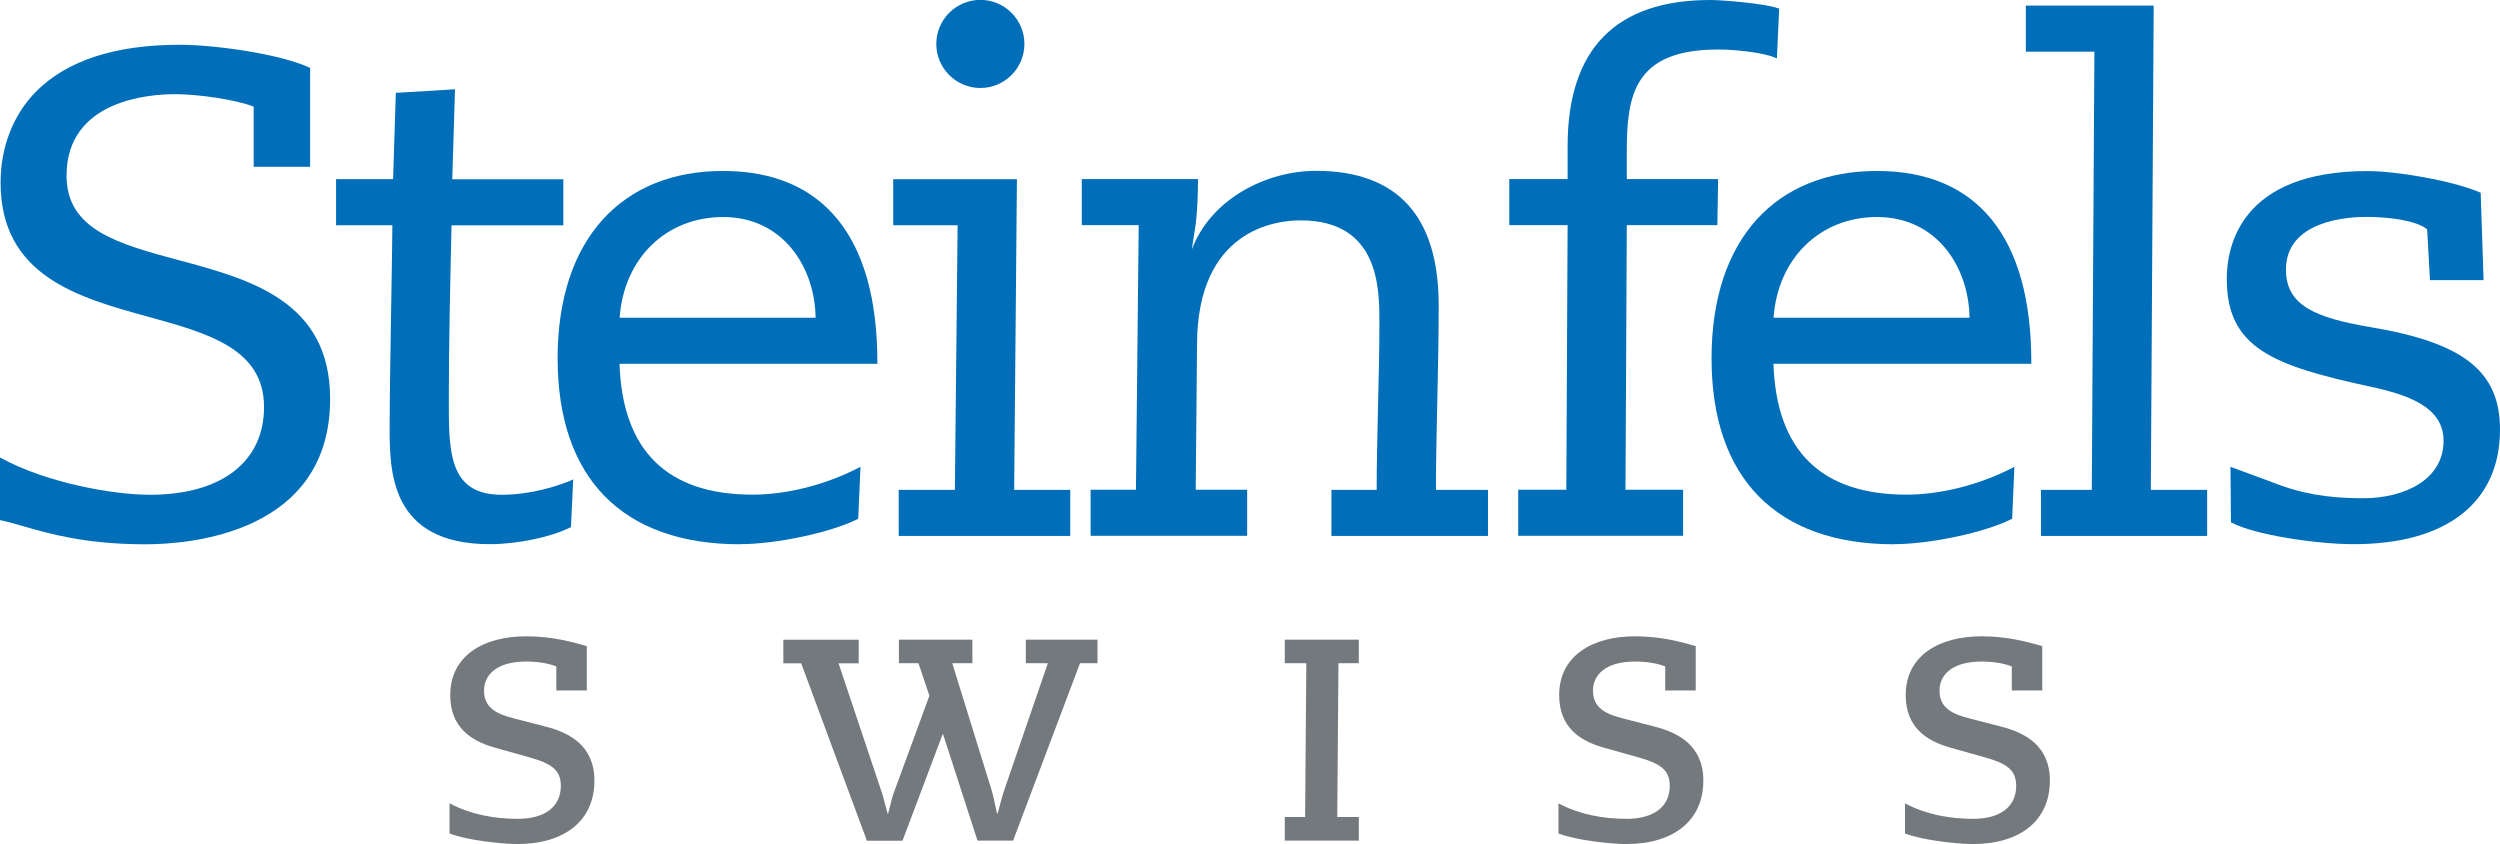
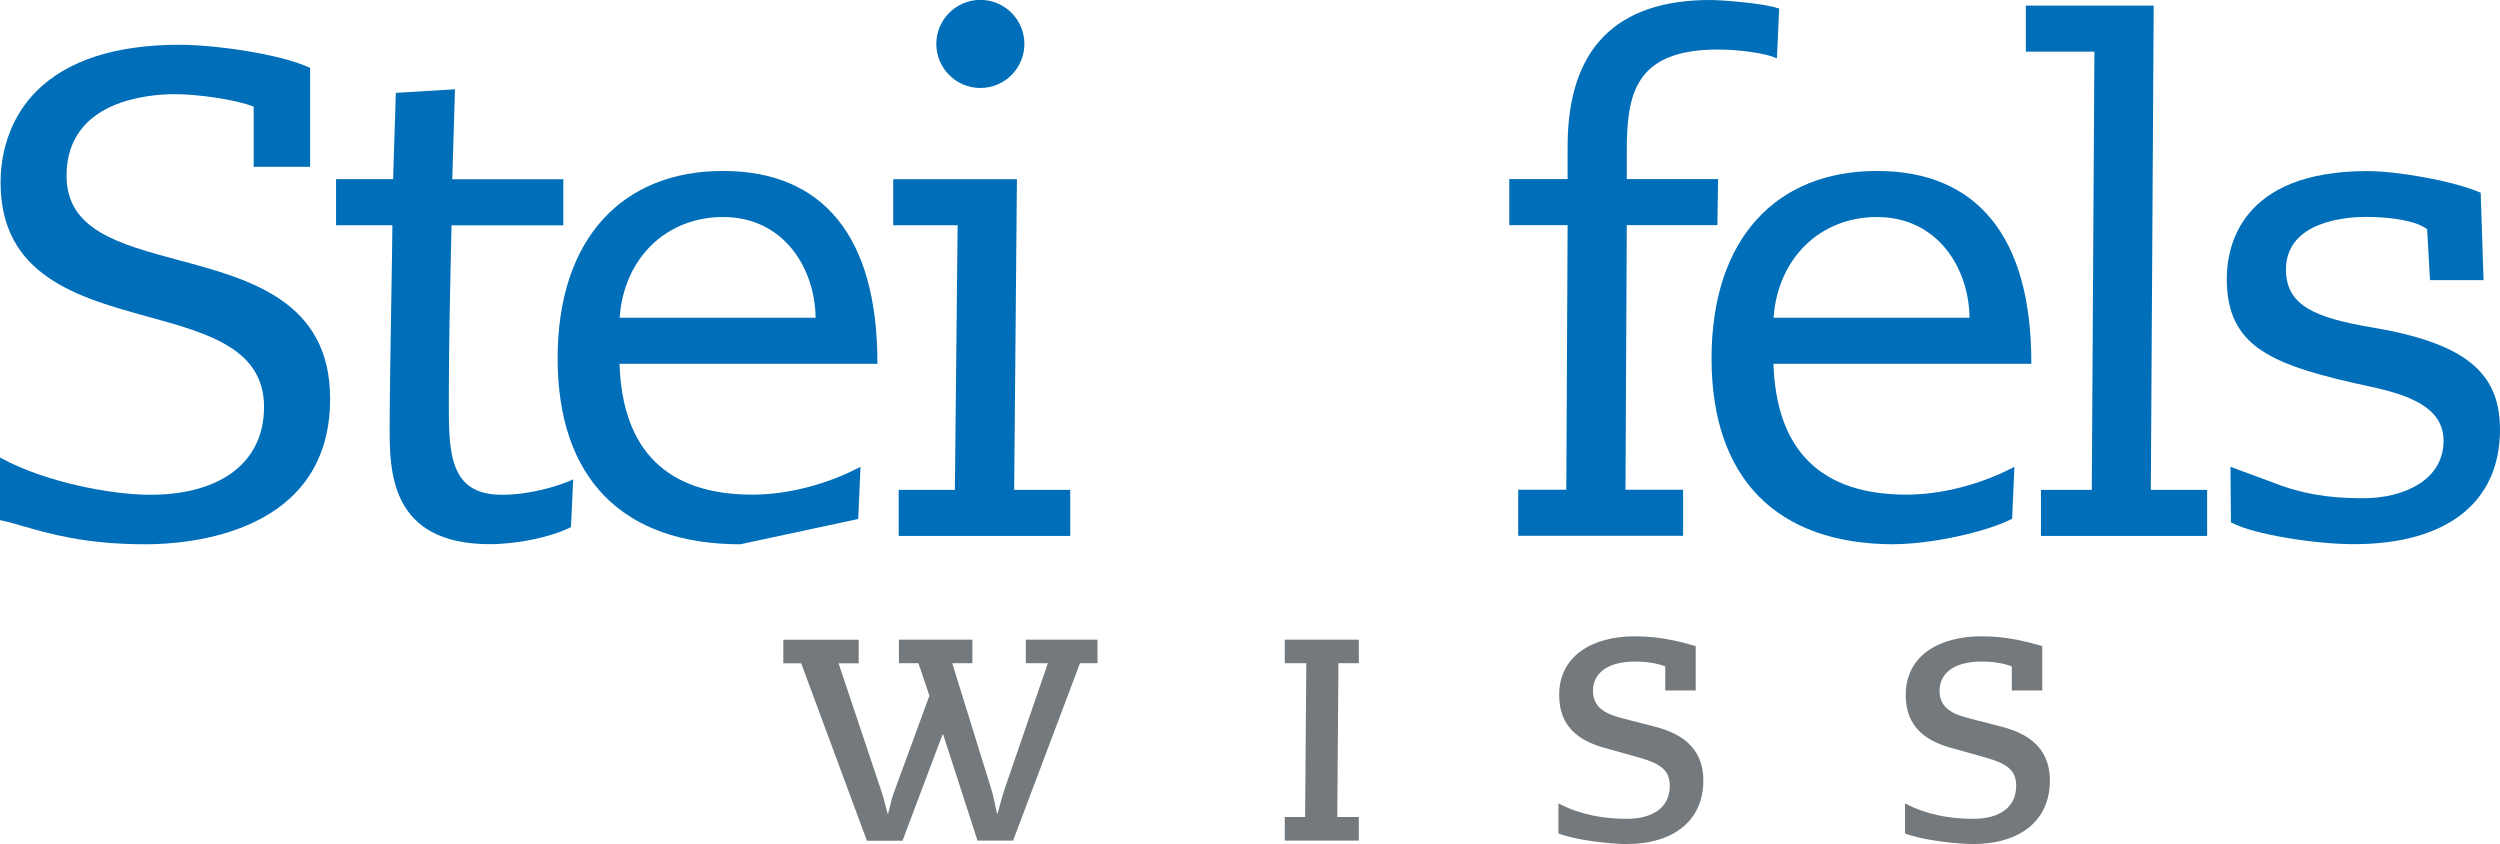
<svg xmlns="http://www.w3.org/2000/svg" id="Ebene_2" viewBox="0 0 210 70.92">
  <defs>
    <style>.cls-1{fill:#73797c;}.cls-2{fill:#006eb8;}</style>
  </defs>
  <g id="logo">
    <g>
      <g>
        <path class="cls-2" d="M15.04,21.86c-5.07-1.36-9.45-2.54-9.45-7.1,0-6.36,6.96-6.85,9.1-6.85,1.92,0,5.12,.45,6.62,1.05v5.05h4.74V5.7l-.07-.03c-2.61-1.19-8.1-1.91-10.88-1.91-5.43,0-9.49,1.33-12.07,3.93C1.1,9.64,.05,12.36,.05,15.34,.05,23.2,6.62,25,12.42,26.6c5.02,1.38,9.76,2.68,9.76,7.59,0,4.57-3.53,7.33-9.45,7.37h-.11c-3.32,0-8.81-1.07-12.45-3.04l-.18-.1v5.27l.1,.02c.53,.11,1.13,.28,1.82,.48,2.22,.64,5.26,1.53,10.31,1.53,3.64,0,15.51-.88,15.51-12.22,0-8.22-6.74-10.04-12.69-11.64Z" />
        <path class="cls-2" d="M47.96,40.36c-1.1,.45-3.31,1.2-5.83,1.2-4.43,0-4.43-3.63-4.43-7.83,0-4.97,.12-9.97,.23-14.8h9.39v-3.87h-9.33l.23-7.56-4.97,.3-.23,7.25h-4.79v3.87h4.73c-.01,1.33-.04,3.09-.07,4.99-.07,4.42-.16,9.45-.16,11.94,0,3.69,0,9.86,8.42,9.86,2.29,0,5.12-.59,6.74-1.4l.07-.03,.19-4.01-.18,.07Z" />
-         <path class="cls-2" d="M62.18,45.72c-9.89,0-15.34-5.55-15.34-15.62s5.45-15.74,13.89-15.74,12.97,5.56,12.97,16.08v.12h-21.66c.24,7.3,4.01,10.99,11.17,10.99,2.87,0,6.1-.81,8.88-2.24l.19-.1-.19,4.37-.07,.03c-2.22,1.12-6.82,2.1-9.85,2.1Zm-10.13-19.03h16.46c-.05-4.22-2.72-8.46-7.77-8.46-4.79,0-8.34,3.47-8.69,8.46Z" />
+         <path class="cls-2" d="M62.18,45.72c-9.89,0-15.34-5.55-15.34-15.62s5.45-15.74,13.89-15.74,12.97,5.56,12.97,16.08v.12h-21.66c.24,7.3,4.01,10.99,11.17,10.99,2.87,0,6.1-.81,8.88-2.24l.19-.1-.19,4.37-.07,.03Zm-10.13-19.03h16.46c-.05-4.22-2.72-8.46-7.77-8.46-4.79,0-8.34,3.47-8.69,8.46Z" />
        <g>
          <polygon class="cls-2" points="85.19 41.15 85.42 15.17 85.42 15.05 75.03 15.05 75.03 18.92 80.44 18.92 80.21 41.15 75.49 41.15 75.49 45.02 89.9 45.02 89.9 41.15 85.19 41.15" />
          <path class="cls-2" d="M82.35,7.39c2.04,0,3.7-1.66,3.7-3.7s-1.66-3.7-3.7-3.7-3.7,1.66-3.7,3.7c0,2.04,1.66,3.7,3.7,3.7Z" />
        </g>
-         <path class="cls-2" d="M120.62,41.15c0-2.22,.05-4.7,.11-7.32,.06-2.74,.12-5.58,.12-8.18,0-7.5-3.47-11.3-10.32-11.3-4.05,0-8.78,2.27-10.42,6.61l.34-2.21c.11-.8,.18-2.42,.18-3.59v-.12h-9.76v3.87h4.78l-.23,22.23h-3.81v3.87h13.15v-3.87h-4.32l.11-12.15c0-9.73,6.65-10.48,8.7-10.48,6.62,0,6.62,5.76,6.62,8.52,0,2.42-.06,4.87-.12,7.25-.05,2.27-.11,4.62-.11,6.87h-3.8v3.87h13.15v-3.87h-4.38Z" />
        <path class="cls-2" d="M149.36,.7c-1.07-.41-4.72-.7-5.69-.7-7.96,0-11.99,4.13-11.99,12.28v2.76h-4.9v3.87h4.9l-.11,22.23h-4.04v3.87h13.85v-3.87h-4.84l.11-22.23h7.61l.06-3.87h-7.67v-2.3c0-4.7,.58-8.58,7.66-8.58,1.76,0,3.95,.31,4.79,.68l.16,.07,.19-4.19-.09-.04Z" />
        <path class="cls-2" d="M159.11,45.72c-9.89,0-15.34-5.55-15.34-15.62s5.45-15.74,13.89-15.74,12.97,5.56,12.97,16.08v.12h-21.66c.24,7.3,4.01,10.99,11.17,10.99,2.87,0,6.1-.81,8.88-2.24l.19-.1-.19,4.37-.07,.03c-2.22,1.12-6.82,2.1-9.85,2.1Zm-10.13-19.03h16.46c-.05-4.22-2.72-8.46-7.77-8.46-4.79,0-8.34,3.47-8.69,8.46Z" />
        <polygon class="cls-2" points="180.67 41.15 180.91 .47 170.17 .47 170.17 4.34 175.93 4.34 175.71 41.15 171.44 41.15 171.44 45.02 185.4 45.02 185.4 41.15 180.67 41.15" />
        <path class="cls-2" d="M199.18,27.49c-4.65-.79-7.16-1.8-7.16-4.84,0-4.11,5.16-4.43,6.73-4.43,1.86,0,4.16,.27,5.13,1.04l.24,4.27h4.5l-.24-7.27v-.07l-.07-.03c-2.38-1.01-7.03-1.79-9.44-1.79-10.67,0-11.82,6.33-11.82,9.05,0,5.8,3.85,7.28,12.02,9.05,3.22,.69,6.19,1.72,6.19,4.55,0,3.34-3.39,4.83-6.73,4.83-1.92,0-4.24-.13-6.82-1.03l-4.35-1.61,.04,4.67,.07,.03c1.91,1.01,7.08,1.8,10.25,1.8,7.81,0,12.28-3.51,12.28-9.63,0-4.87-3.03-7.28-10.82-8.59Z" />
      </g>
      <g>
-         <path class="cls-1" d="M37.79,67.49c1.73,.92,3.72,1.3,5.76,1.29,2.15-.01,3.56-.96,3.56-2.77,0-1.35-.82-1.88-2.63-2.39l-2.99-.84c-1.93-.56-3.67-1.69-3.67-4.39,0-3.33,2.82-4.94,6.36-4.94,2.19,0,3.83,.46,5.11,.82v3.73h-2.56v-2.02c-.36-.15-1.23-.41-2.53-.41-2.5,0-3.54,1.13-3.54,2.44,0,1.47,1.08,1.98,2.6,2.36l2.6,.67c1.93,.5,4.07,1.56,4.07,4.53,0,3.35-2.48,5.33-6.48,5.33-1.23,0-4.22-.31-5.69-.89v-2.53Z" />
        <path class="cls-1" d="M130.93,67.49c1.73,.92,3.72,1.3,5.76,1.29,2.15-.01,3.57-.96,3.57-2.77,0-1.35-.82-1.88-2.63-2.39l-2.99-.84c-1.93-.56-3.67-1.69-3.67-4.39,0-3.33,2.82-4.94,6.36-4.94,2.19,0,3.83,.46,5.11,.82v3.73h-2.56v-2.02c-.36-.15-1.23-.41-2.53-.41-2.5,0-3.54,1.13-3.54,2.44,0,1.47,1.08,1.98,2.6,2.36l2.6,.67c1.93,.5,4.07,1.56,4.07,4.53,0,3.35-2.48,5.33-6.48,5.33-1.23,0-4.22-.31-5.69-.89v-2.53Z" />
        <path class="cls-1" d="M160.04,67.49c1.73,.92,3.72,1.3,5.76,1.29,2.15-.01,3.56-.96,3.56-2.77,0-1.35-.82-1.88-2.62-2.39l-2.99-.84c-1.93-.56-3.67-1.69-3.67-4.39,0-3.33,2.82-4.94,6.36-4.94,2.19,0,3.83,.46,5.11,.82v3.73h-2.56v-2.02c-.36-.15-1.23-.41-2.53-.41-2.5,0-3.54,1.13-3.54,2.44,0,1.47,1.08,1.98,2.6,2.36l2.6,.67c1.93,.5,4.07,1.56,4.07,4.53,0,3.35-2.48,5.33-6.48,5.33-1.23,0-4.22-.31-5.69-.89v-2.53h0Z" />
        <path class="cls-1" d="M65.82,53.74h6.31v1.98h-1.69l3.64,10.87c.19,.58,.31,1.18,.48,1.76h.04c.17-.58,.27-1.21,.48-1.76l2.99-8.15-.92-2.73h-1.64v-1.98h6.17v1.98h-1.69l3.3,10.65c.19,.63,.31,1.33,.46,1.98h.05c.19-.65,.34-1.33,.56-1.98l3.66-10.65h-1.85v-1.98h6.02v1.98h-1.47l-5.62,14.9h-2.99l-2.89-8.93h-.04l-3.37,8.94h-2.99l-5.52-14.9h-1.5v-1.98h0Z" />
        <path class="cls-1" d="M107.92,68.63h1.71l.1-12.92h-1.81v-1.98h6.22v1.98h-1.71l-.1,12.92h1.81v1.98h-6.22v-1.98Z" />
      </g>
    </g>
  </g>
</svg>